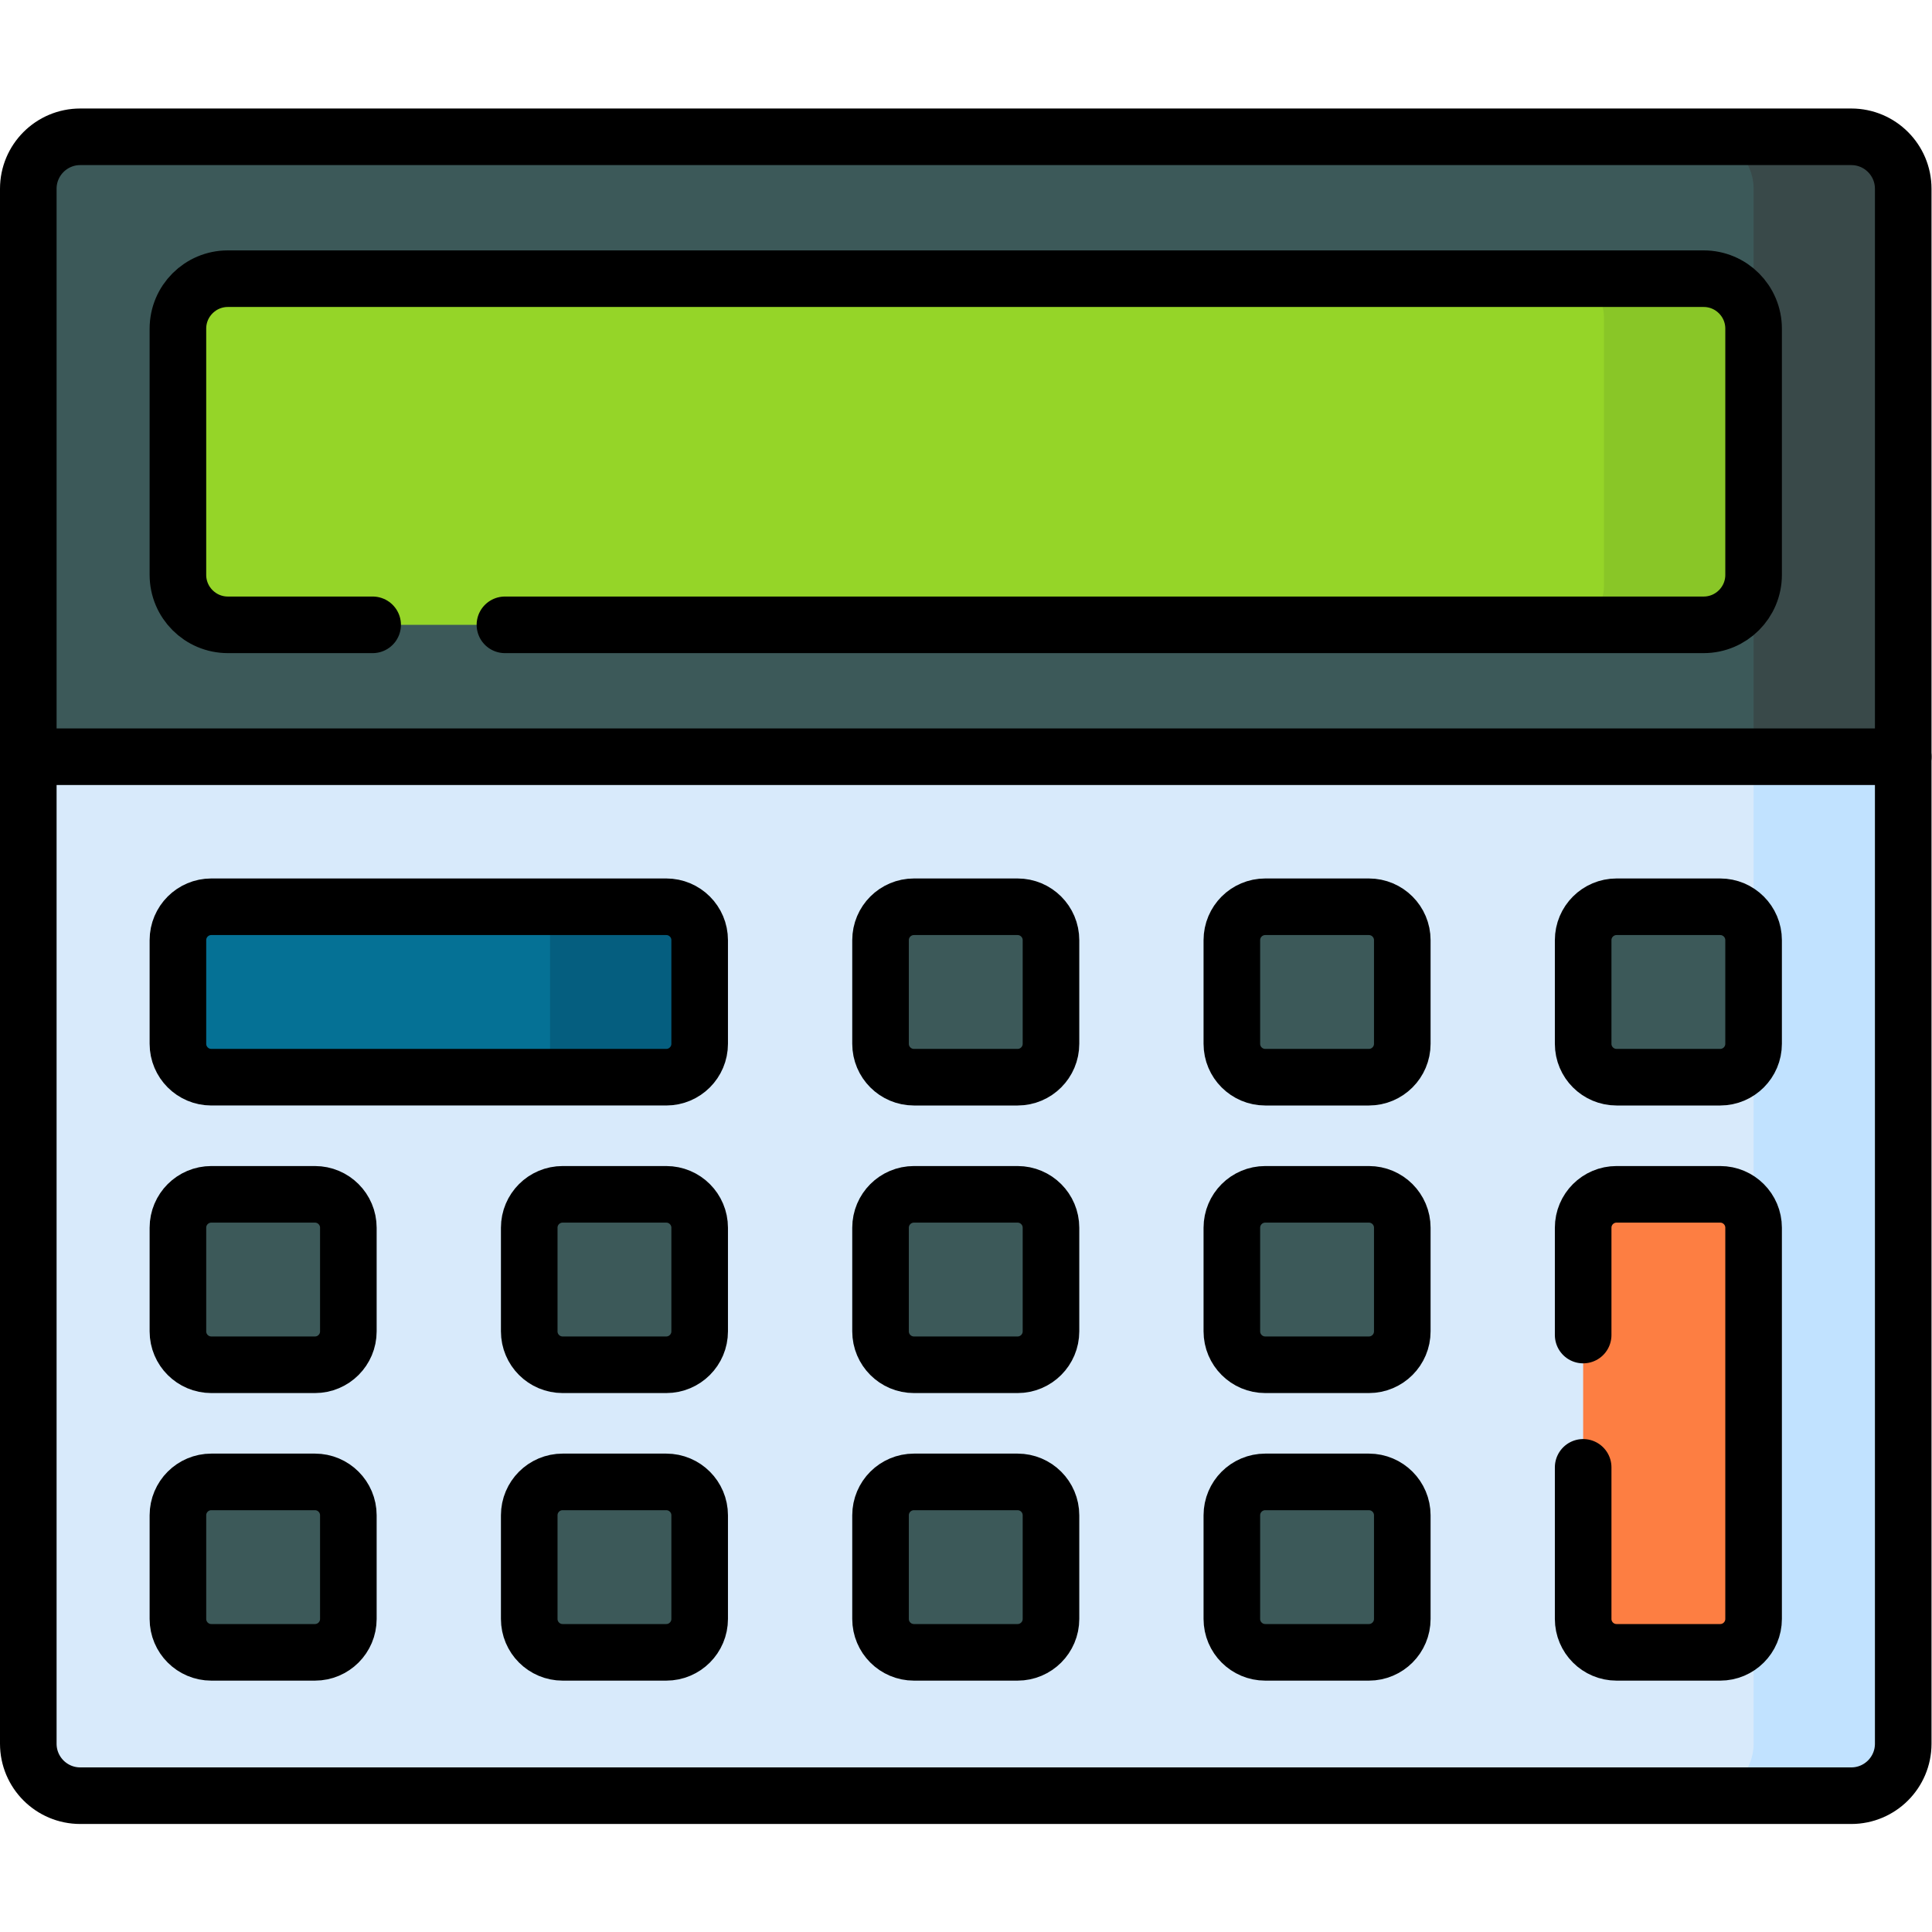
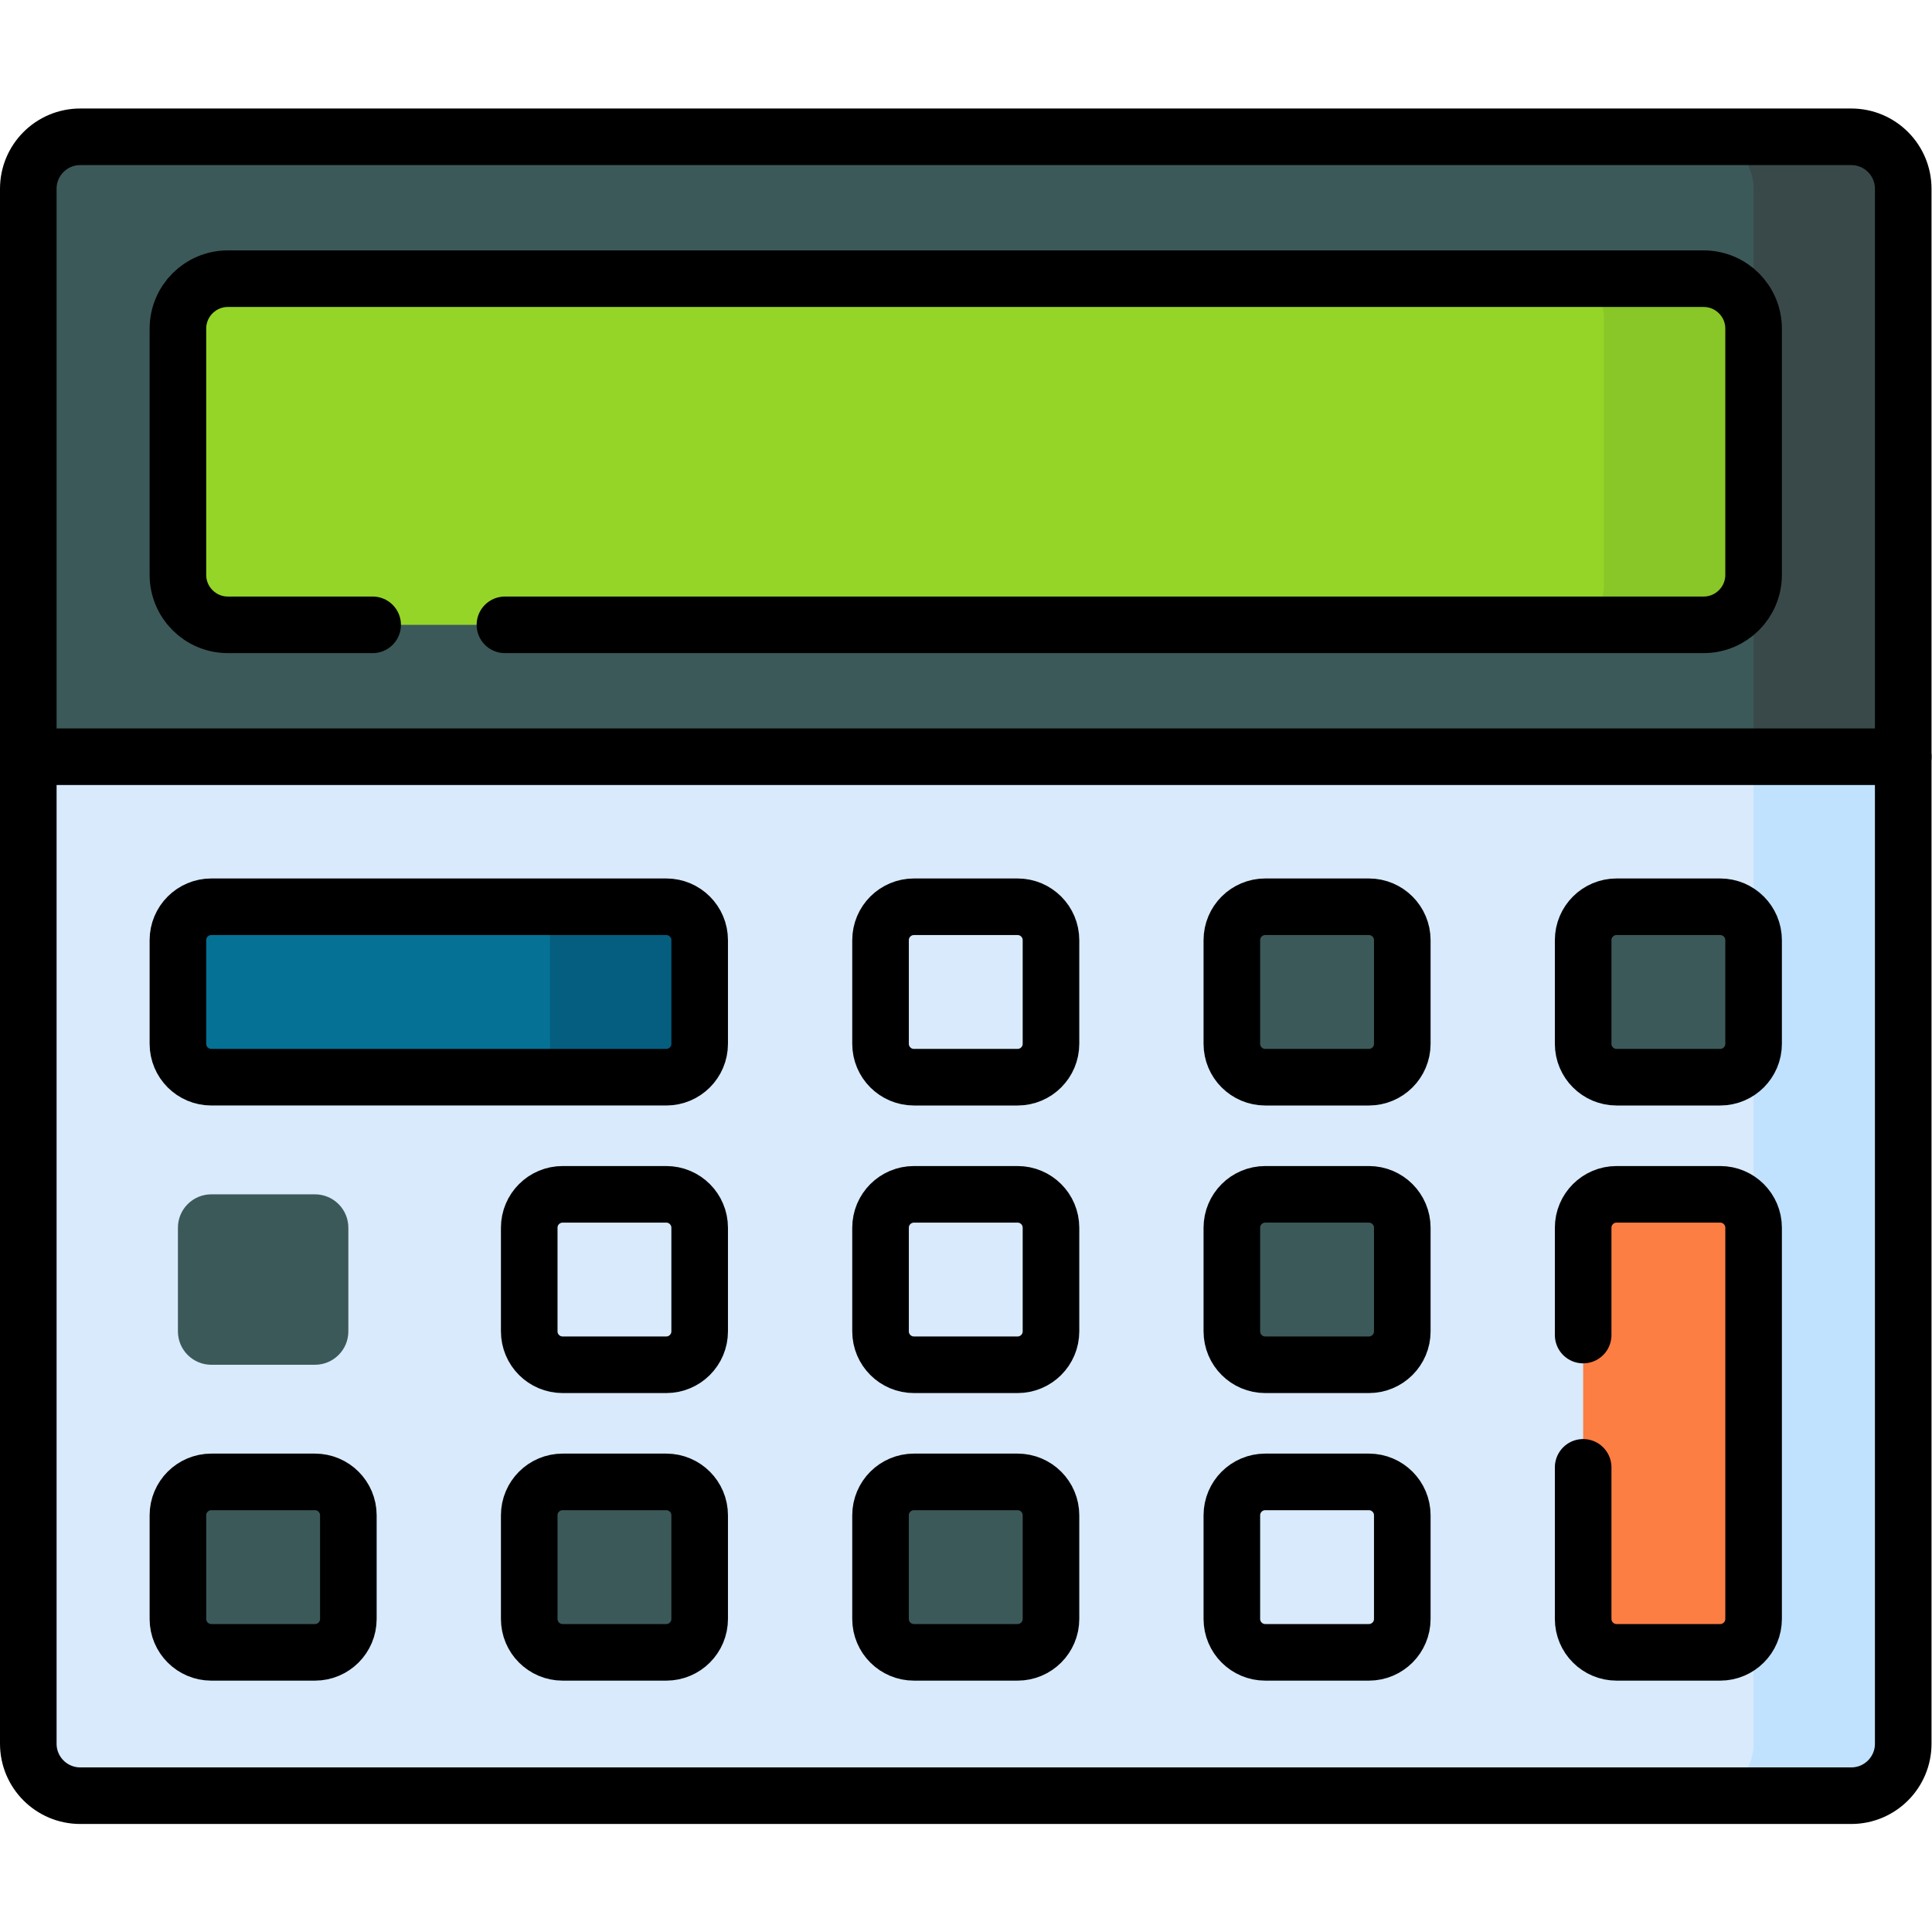
<svg xmlns="http://www.w3.org/2000/svg" height="682.667" viewBox="0 0 682.667 682.667" width="682.667">
  <clipPath id="a">
    <path d="m0 512h512v-512h-512z" />
  </clipPath>
  <g clip-path="url(#a)" transform="matrix(1.333 0 0 -1.333 0 682.667)">
-     <path d="m0 0h-469.451c-7.608 0-13.775 6.167-13.775 13.774v412.186c0 7.607 6.167 13.774 13.775 13.774h469.451c7.607 0 13.774-6.167 13.774-13.774v-412.186c0-7.607-6.167-13.774-13.774-13.774" fill="#d8eafb" transform="translate(490.726 36.133)" />
+     <path d="m0 0h-469.451c-7.608 0-13.775 6.167-13.775 13.774v412.186c0 7.607 6.167 13.774 13.775 13.774h469.451c7.607 0 13.774-6.167 13.774-13.774v-412.186" fill="#d8eafb" transform="translate(490.726 36.133)" />
    <path d="m0 0h-39.662c7.607 0 13.774-6.167 13.774-13.774v-412.186c0-7.607-6.167-13.774-13.774-13.774h39.662c7.607 0 13.774 6.167 13.774 13.774v412.186c0 7.607-6.167 13.774-13.774 13.774" fill="#c1e2ff" transform="translate(490.726 475.867)" />
    <path d="m0 0h-469.451c-7.608 0-13.775-6.167-13.775-13.774v-150.559h497v150.559c0 7.607-6.167 13.774-13.774 13.774" fill="#3c5959" transform="translate(490.726 475.867)" />
    <path d="m0 0v-150.559h39.662v150.559c0 7.607-6.167 13.774-13.774 13.774h-39.662c7.607 0 13.774-6.167 13.774-13.774" fill="#394949" transform="translate(464.838 462.093)" />
    <path d="m0 0v65.26c0 7.316 5.931 13.247 13.248 13.247h391.18c7.317 0 13.248-5.931 13.248-13.247v-65.26c0-7.316-5.931-13.248-13.248-13.248h-391.18c-7.317 0-13.248 5.932-13.248 13.248" fill="#95d528" transform="translate(47.162 359.748)" />
    <path d="m0 0h-36.637c5.646 0 10.223-4.577 10.223-10.223v-71.309c0-5.646-4.577-10.223-10.223-10.223h36.637c7.316 0 13.248 5.932 13.248 13.248v65.26c0 7.316-5.932 13.247-13.248 13.247" fill="#89c627" transform="translate(451.59 438.255)" />
    <path d="m0 0v27.468c0 4.891 3.965 8.855 8.855 8.855h27.468c4.891 0 8.856-3.964 8.856-8.855v-27.468c0-4.891-3.965-8.855-8.856-8.855h-27.468c-4.89 0-8.855 3.964-8.855 8.855" fill="#3c5959" transform="translate(47.162 159.216)" />
    <path d="m0 0v27.468c0 4.89 3.965 8.855 8.855 8.855h27.468c4.891 0 8.856-3.965 8.856-8.855v-27.468c0-4.891-3.965-8.855-8.856-8.855h-27.468c-4.89 0-8.855 3.964-8.855 8.855" fill="#3c5959" transform="translate(47.162 82.988)" />
    <path d="m0 0v27.468c0 4.89 3.965 8.855 8.855 8.855h27.468c4.891 0 8.856-3.965 8.856-8.855v-27.468c0-4.891-3.965-8.855-8.856-8.855h-27.468c-4.89 0-8.855 3.964-8.855 8.855" fill="#3c5959" transform="translate(419.659 235.444)" />
    <path d="m0 0h-27.468c-4.89 0-8.855-3.964-8.855-8.855v-103.696c0-4.89 3.965-8.855 8.855-8.855h27.468c4.891 0 8.855 3.965 8.855 8.855v103.696c0 4.891-3.964 8.855-8.855 8.855" fill="#fd7e42" transform="translate(455.982 195.539)" />
    <path d="m0 0v27.468c0 4.89 3.964 8.855 8.855 8.855h27.468c4.891 0 8.856-3.965 8.856-8.855v-27.468c0-4.891-3.965-8.855-8.856-8.855h-27.468c-4.891 0-8.855 3.964-8.855 8.855" fill="#3c5959" transform="translate(326.535 235.444)" />
    <path d="m0 0v27.468c0 4.891 3.964 8.855 8.855 8.855h27.468c4.891 0 8.856-3.964 8.856-8.855v-27.468c0-4.891-3.965-8.855-8.856-8.855h-27.468c-4.891 0-8.855 3.964-8.855 8.855" fill="#3c5959" transform="translate(326.535 159.216)" />
-     <path d="m0 0v27.468c0 4.89 3.964 8.855 8.855 8.855h27.468c4.891 0 8.856-3.965 8.856-8.855v-27.468c0-4.891-3.965-8.855-8.856-8.855h-27.468c-4.891 0-8.855 3.964-8.855 8.855" fill="#3c5959" transform="translate(326.535 82.988)" />
-     <path d="m0 0v27.468c0 4.89 3.965 8.855 8.855 8.855h27.468c4.891 0 8.856-3.965 8.856-8.855v-27.468c0-4.891-3.965-8.855-8.856-8.855h-27.468c-4.89 0-8.855 3.964-8.855 8.855" fill="#3c5959" transform="translate(233.411 235.444)" />
-     <path d="m0 0v27.468c0 4.891 3.965 8.855 8.855 8.855h27.468c4.891 0 8.856-3.964 8.856-8.855v-27.468c0-4.891-3.965-8.855-8.856-8.855h-27.468c-4.89 0-8.855 3.964-8.855 8.855" fill="#3c5959" transform="translate(233.411 159.216)" />
    <path d="m0 0v27.468c0 4.89 3.965 8.855 8.855 8.855h27.468c4.891 0 8.856-3.965 8.856-8.855v-27.468c0-4.891-3.965-8.855-8.856-8.855h-27.468c-4.89 0-8.855 3.964-8.855 8.855" fill="#3c5959" transform="translate(233.411 82.988)" />
    <path d="m0 0h-120.592c-4.89 0-8.855-3.965-8.855-8.855v-27.468c0-4.891 3.965-8.856 8.855-8.856h120.592c4.891 0 8.855 3.965 8.855 8.856v27.468c0 4.89-3.964 8.855-8.855 8.855" fill="#057195" transform="translate(176.609 271.768)" />
    <path d="m0 0h-30.806v-45.179h30.806c4.891 0 8.856 3.965 8.856 8.856v27.468c0 4.89-3.965 8.855-8.856 8.855" fill="#055e7f" transform="translate(176.609 271.768)" />
-     <path d="m0 0v27.468c0 4.891 3.965 8.855 8.855 8.855h27.468c4.891 0 8.856-3.964 8.856-8.855v-27.468c0-4.891-3.965-8.855-8.856-8.855h-27.468c-4.89 0-8.855 3.964-8.855 8.855" fill="#3c5959" transform="translate(140.286 159.216)" />
    <path d="m0 0v27.468c0 4.89 3.965 8.855 8.855 8.855h27.468c4.891 0 8.856-3.965 8.856-8.855v-27.468c0-4.891-3.965-8.855-8.856-8.855h-27.468c-4.89 0-8.855 3.964-8.855 8.855" fill="#3c5959" transform="translate(140.286 82.988)" />
    <g style="fill:none;stroke:#000;stroke-width:15;stroke-linecap:round;stroke-linejoin:round;stroke-miterlimit:10">
      <path d="m0 0h-38.371c-7.316 0-13.247 5.932-13.247 13.248v65.26c0 7.316 5.931 13.247 13.247 13.247h391.181c7.316 0 13.248-5.931 13.248-13.247v-65.26c0-7.316-5.932-13.248-13.248-13.248h-317.744" transform="translate(98.78 346.5)" />
-       <path d="m0 0v27.468c0 4.891 3.965 8.855 8.855 8.855h27.468c4.891 0 8.856-3.964 8.856-8.855v-27.468c0-4.891-3.965-8.855-8.856-8.855h-27.468c-4.89 0-8.855 3.964-8.855 8.855z" transform="translate(47.162 159.216)" />
      <path d="m0 0v27.468c0 4.89 3.965 8.855 8.855 8.855h27.468c4.891 0 8.856-3.965 8.856-8.855v-27.468c0-4.891-3.965-8.855-8.856-8.855h-27.468c-4.89 0-8.855 3.964-8.855 8.855z" transform="translate(47.162 82.988)" />
      <path d="m0 0v27.468c0 4.89 3.965 8.855 8.855 8.855h27.468c4.891 0 8.856-3.965 8.856-8.855v-27.468c0-4.891-3.965-8.855-8.856-8.855h-27.468c-4.89 0-8.855 3.964-8.855 8.855z" transform="translate(419.659 235.444)" />
      <path d="m0 0v-40.181c0-4.89 3.965-8.855 8.855-8.855h27.468c4.891 0 8.856 3.965 8.856 8.855v103.696c0 4.891-3.965 8.855-8.856 8.855h-27.468c-4.89 0-8.855-3.964-8.855-8.855v-28.447" transform="translate(419.659 123.169)" />
      <path d="m0 0v27.468c0 4.89 3.964 8.855 8.855 8.855h27.468c4.891 0 8.856-3.965 8.856-8.855v-27.468c0-4.891-3.965-8.855-8.856-8.855h-27.468c-4.891 0-8.855 3.964-8.855 8.855z" transform="translate(326.535 235.444)" />
      <path d="m0 0v27.468c0 4.891 3.964 8.855 8.855 8.855h27.468c4.891 0 8.856-3.964 8.856-8.855v-27.468c0-4.891-3.965-8.855-8.856-8.855h-27.468c-4.891 0-8.855 3.964-8.855 8.855z" transform="translate(326.535 159.216)" />
      <path d="m0 0v27.468c0 4.89 3.964 8.855 8.855 8.855h27.468c4.891 0 8.856-3.965 8.856-8.855v-27.468c0-4.891-3.965-8.855-8.856-8.855h-27.468c-4.891 0-8.855 3.964-8.855 8.855z" transform="translate(326.535 82.988)" />
      <path d="m0 0v27.468c0 4.89 3.965 8.855 8.855 8.855h27.468c4.891 0 8.856-3.965 8.856-8.855v-27.468c0-4.891-3.965-8.855-8.856-8.855h-27.468c-4.89 0-8.855 3.964-8.855 8.855z" transform="translate(233.411 235.444)" />
      <path d="m0 0v27.468c0 4.891 3.965 8.855 8.855 8.855h27.468c4.891 0 8.856-3.964 8.856-8.855v-27.468c0-4.891-3.965-8.855-8.856-8.855h-27.468c-4.89 0-8.855 3.964-8.855 8.855z" transform="translate(233.411 159.216)" />
      <path d="m0 0v27.468c0 4.89 3.965 8.855 8.855 8.855h27.468c4.891 0 8.856-3.965 8.856-8.855v-27.468c0-4.891-3.965-8.855-8.856-8.855h-27.468c-4.89 0-8.855 3.964-8.855 8.855z" transform="translate(233.411 82.988)" />
      <path d="m0 0h-120.592c-4.89 0-8.855-3.965-8.855-8.855v-27.468c0-4.891 3.965-8.856 8.855-8.856h120.592c4.891 0 8.855 3.965 8.855 8.856v27.468c0 4.89-3.964 8.855-8.855 8.855z" transform="translate(176.609 271.768)" />
      <path d="m0 0v27.468c0 4.891 3.965 8.855 8.855 8.855h27.468c4.891 0 8.856-3.964 8.856-8.855v-27.468c0-4.891-3.965-8.855-8.856-8.855h-27.468c-4.89 0-8.855 3.964-8.855 8.855z" transform="translate(140.286 159.216)" />
      <path d="m0 0v27.468c0 4.89 3.965 8.855 8.855 8.855h27.468c4.891 0 8.856-3.965 8.856-8.855v-27.468c0-4.891-3.965-8.855-8.856-8.855h-27.468c-4.89 0-8.855 3.964-8.855 8.855z" transform="translate(140.286 82.988)" />
      <path d="m0 0h-469.451c-7.608 0-13.775 6.167-13.775 13.774v412.186c0 7.607 6.167 13.774 13.775 13.774h469.451c7.607 0 13.774-6.167 13.774-13.774v-412.186c0-7.607-6.167-13.774-13.774-13.774z" transform="translate(490.726 36.133)" />
      <path d="m0 0h497" transform="translate(7.5 311.534)" />
    </g>
  </g>
</svg>